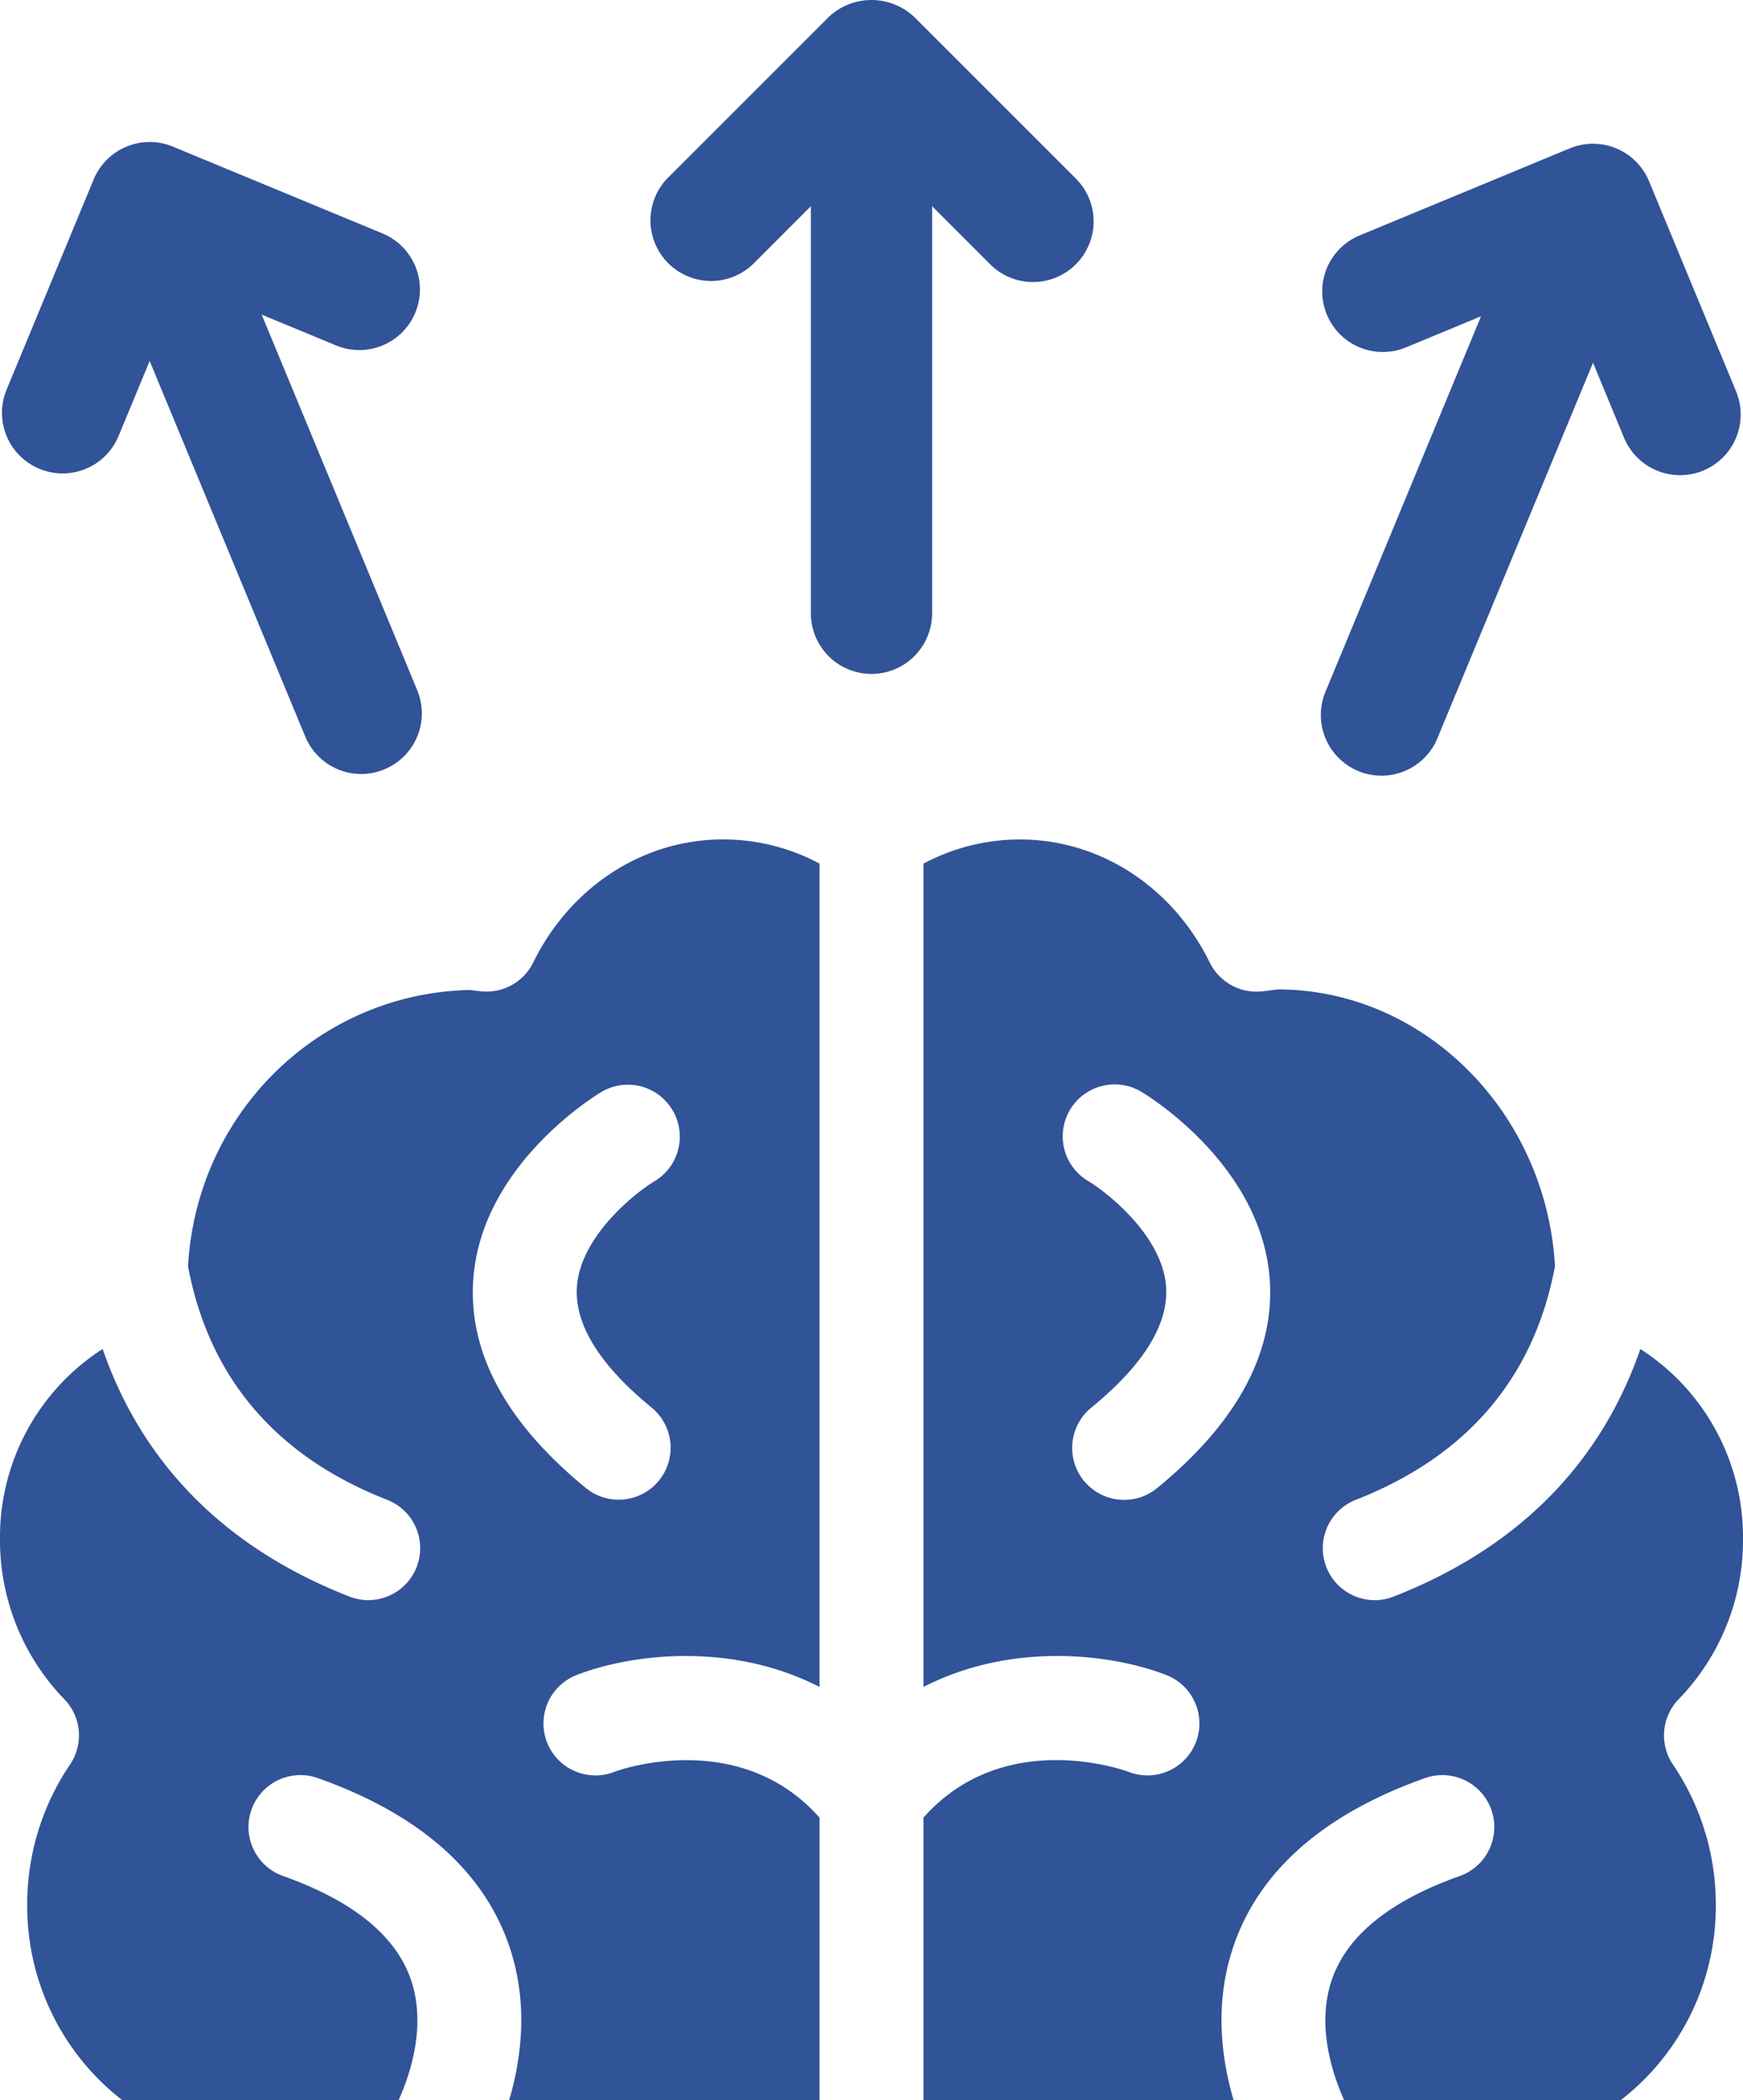
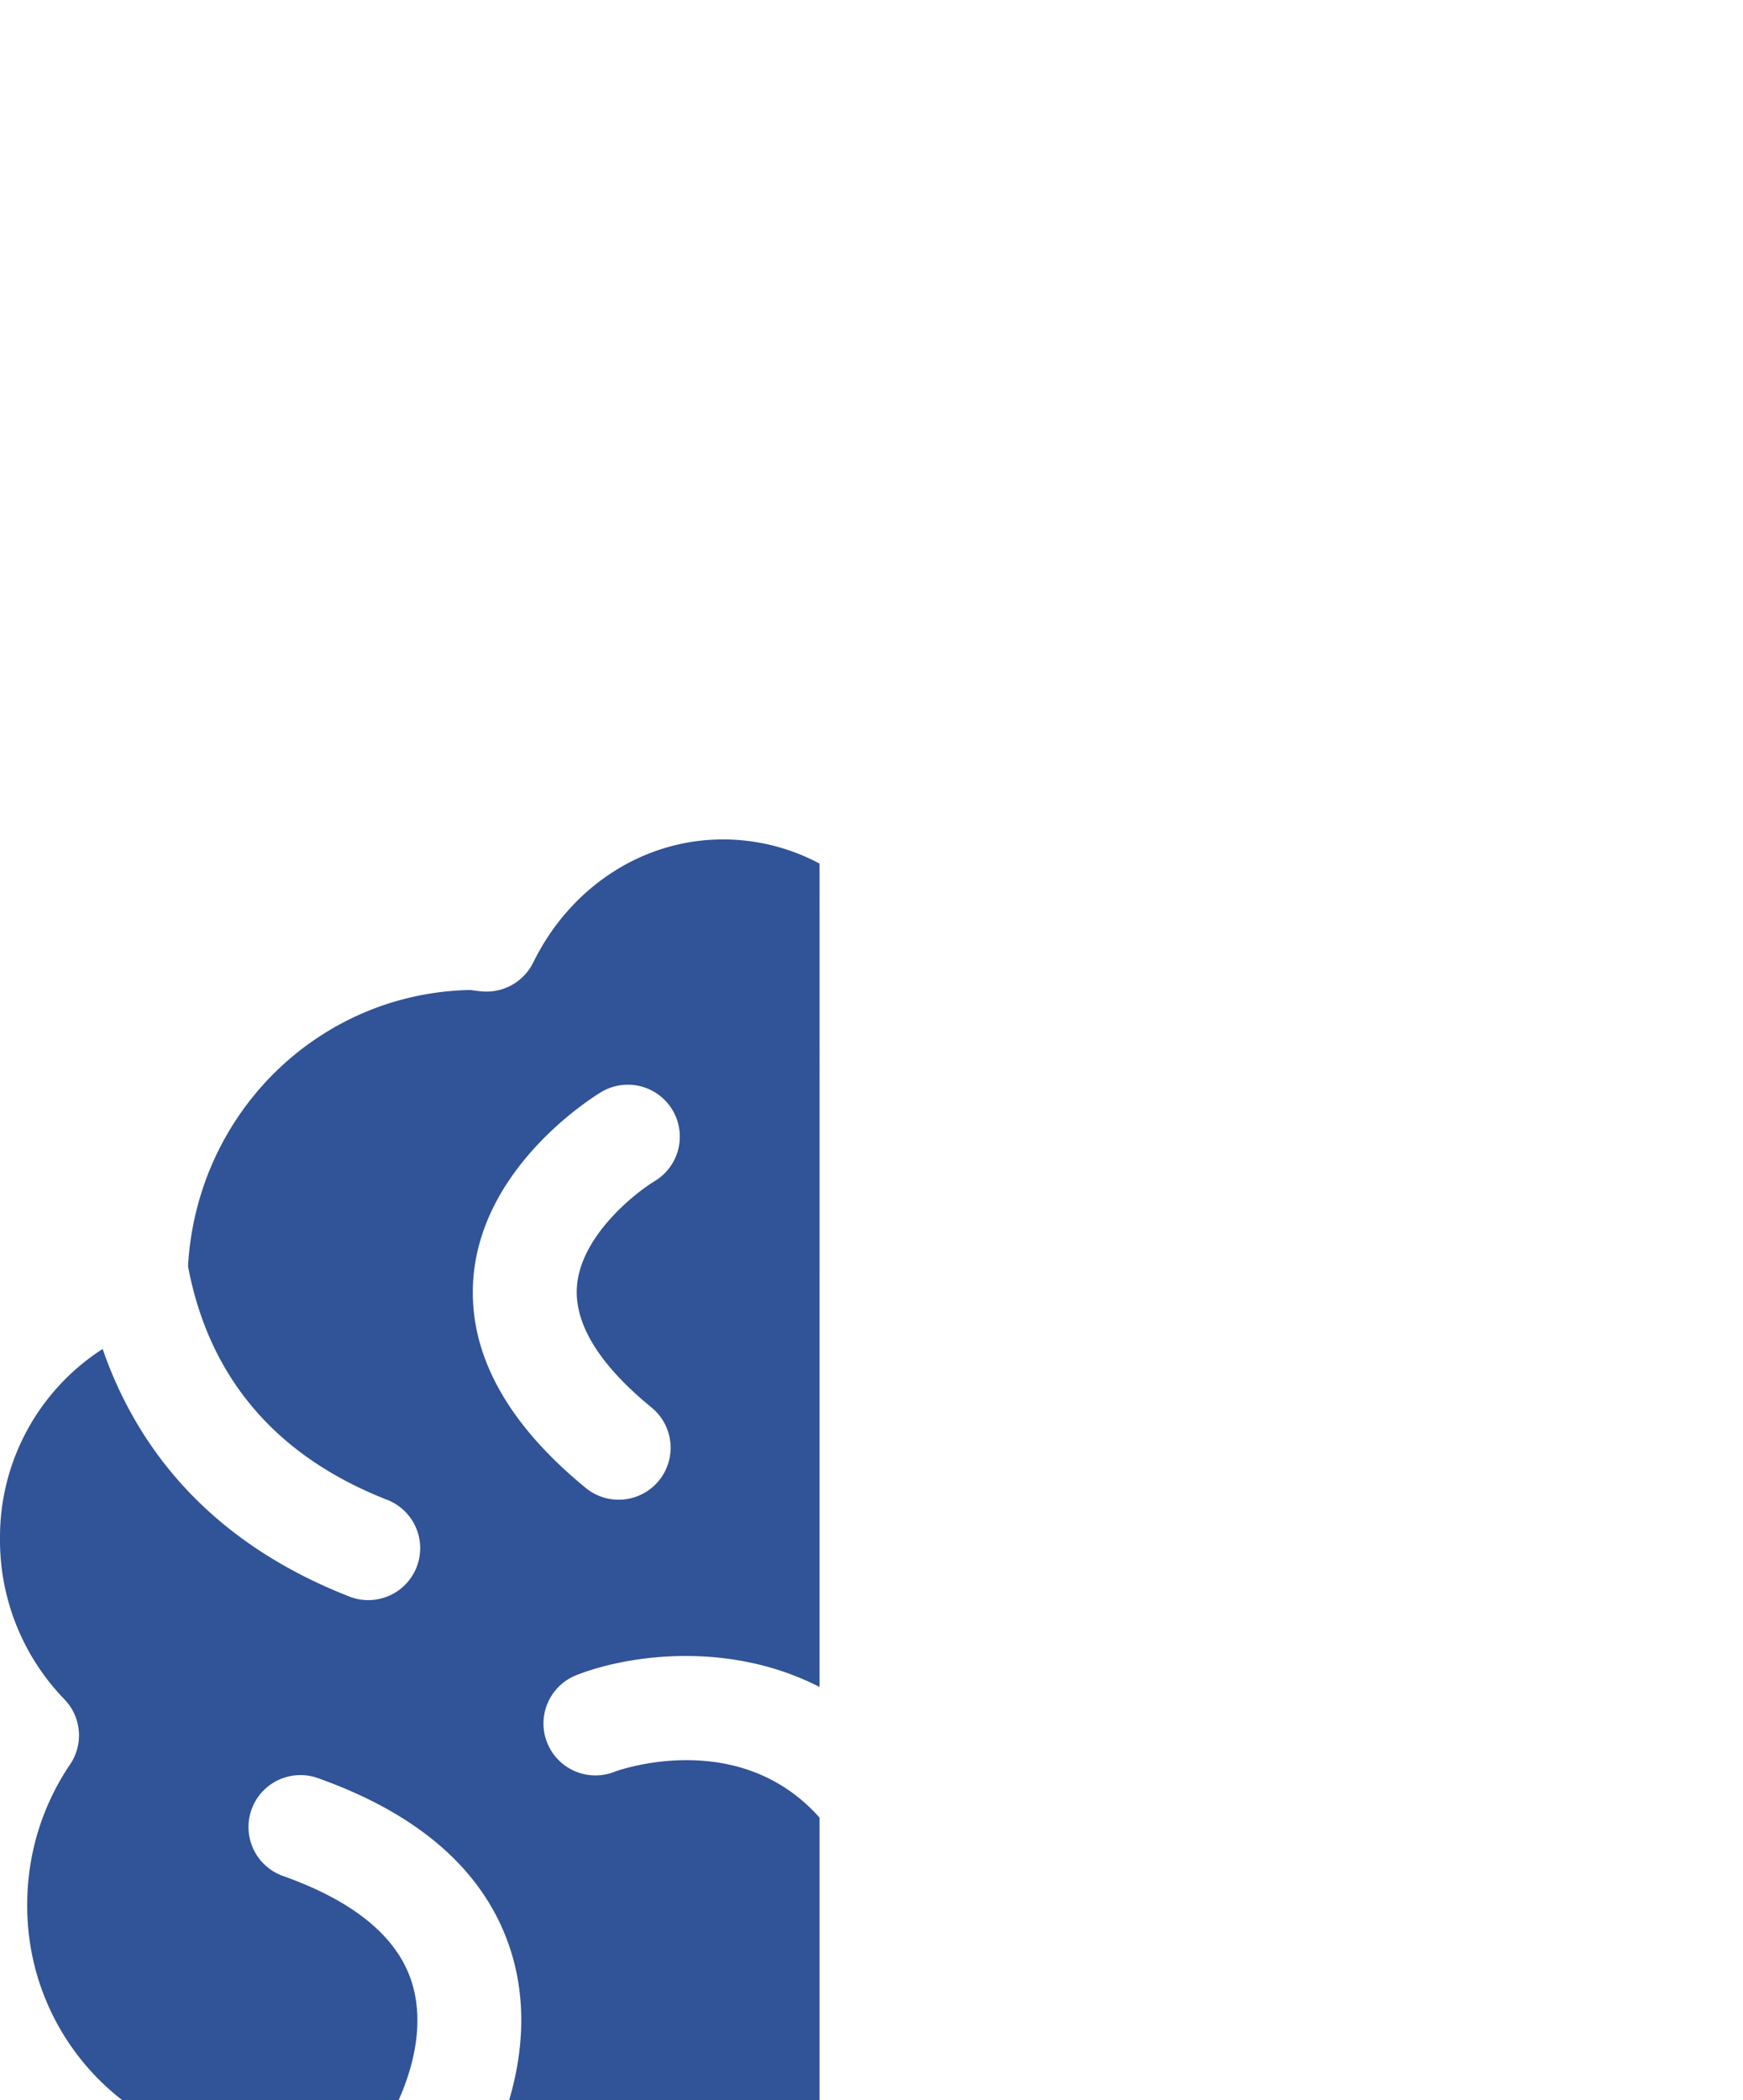
<svg xmlns="http://www.w3.org/2000/svg" id="Groupe_271" data-name="Groupe 271" width="307.222" height="370.163" viewBox="0 0 307.222 370.163">
  <defs>
    <clipPath id="clip-path">
      <rect id="Rectangle_263" data-name="Rectangle 263" width="307.222" height="370.163" fill="#315397" />
    </clipPath>
  </defs>
  <g id="Groupe_270" data-name="Groupe 270" clip-path="url(#clip-path)">
-     <path id="Tracé_4098" data-name="Tracé 4098" d="M130.532,36.348l10.126,10.126a10.682,10.682,0,1,0,15.1-15.11L127.4,3.006a10.989,10.989,0,0,0-15.1,0L83.942,31.364a10.685,10.685,0,0,0,15.11,15.11l10.118-10.126V108a10.681,10.681,0,1,0,21.361,0Z" transform="translate(33.759 0)" fill="#315397" />
-     <path id="Tracé_4099" data-name="Tracé 4099" d="M6.842,75.251a10.546,10.546,0,0,0,4.083.819A10.673,10.673,0,0,0,20.8,69.476l5.477-13.225,27.426,66.2a10.674,10.674,0,0,0,9.866,6.594,10.551,10.551,0,0,0,4.083-.819,10.669,10.669,0,0,0,5.782-13.955L46.019,48.077l13.225,5.477A10.684,10.684,0,0,0,67.41,33.809L30.364,18.467A10.689,10.689,0,0,0,16.409,24.25L1.06,61.3A10.681,10.681,0,0,0,6.842,75.251" transform="translate(0.102 7.375)" fill="#315397" />
-     <path id="Tracé_4100" data-name="Tracé 4100" d="M170.806,128.436a10.572,10.572,0,0,0,4.083.819,10.68,10.68,0,0,0,9.872-6.594l27.428-66.193,5.468,13.225a10.686,10.686,0,0,0,19.745-8.18L222.053,24.458A10.687,10.687,0,0,0,208.1,18.683l-37.053,15.35a10.679,10.679,0,1,0,8.182,19.729l13.218-5.477-27.419,66.193a10.683,10.683,0,0,0,5.782,13.956" transform="translate(68.598 7.464)" fill="#315397" />
-     <path id="Tracé_4101" data-name="Tracé 4101" d="M247.93,255.9a40.255,40.255,0,0,0,11.332-28.269,39.427,39.427,0,0,0-18.09-33.457c-5.528,16-17.555,33.5-43.484,43.635a9.045,9.045,0,0,1-3.337.634,9.156,9.156,0,0,1-3.339-17.681c19.678-7.7,31.429-21.59,35.109-41.166-1.513-27.062-22.986-48.8-48.908-48.8-1.594.215-2.324.319-3.069.371a9.163,9.163,0,0,1-8.867-5.1c-6.571-13.381-19.386-21.7-33.446-21.7a36.1,36.1,0,0,0-17.026,4.263V253.743c15.9-8.155,33.6-5.7,42.813-2.1a9.157,9.157,0,0,1-6.655,17.063c-1.17-.444-22.106-7.765-36.158,8.066v49.8h54.667c-2.213-7.525-3.4-17.244,0-27.181,4.552-13.291,15.907-23.247,33.73-29.58a9.157,9.157,0,0,1,6.133,17.257c-12.3,4.367-19.887,10.513-22.539,18.262-2.728,7.965-.016,16.374,2.161,21.242h48.758a43.23,43.23,0,0,0,16.751-34.475,43.918,43.918,0,0,0-7.555-24.684A9.157,9.157,0,0,1,247.93,255.9m-91.907-37.232a9.16,9.16,0,1,1-11.609-14.172c9.2-7.533,13.627-14.708,13.158-21.317-.634-8.844-10.133-16.436-13.739-18.612a9.157,9.157,0,0,1,9.359-15.743c.856.513,21.093,12.71,22.636,32.9.984,12.941-5.678,25.369-19.8,36.941" transform="translate(47.96 43.596)" fill="#315397" />
    <path id="Tracé_4102" data-name="Tracé 4102" d="M93.985,126.056a9.163,9.163,0,0,1-8.874,5.1c-.746-.052-1.476-.156-2.206-.261-26.674.517-48.245,21.667-49.764,48.7,3.688,19.575,15.431,33.467,35.1,41.163A9.154,9.154,0,0,1,64.9,238.438a9.062,9.062,0,0,1-3.33-.634C35.645,227.663,23.618,210.17,18.09,194.169A39.425,39.425,0,0,0,0,227.627,40.305,40.305,0,0,0,11.332,255.9a9.144,9.144,0,0,1,1.021,11.5A43.915,43.915,0,0,0,4.8,292.092,43.251,43.251,0,0,0,21.54,326.567H70.261c2.183-4.873,4.888-13.284,2.162-21.249-2.653-7.742-10.238-13.89-22.532-18.255a9.157,9.157,0,1,1,6.132-17.257c17.823,6.333,29.163,16.28,33.723,29.573,3.405,9.936,2.222,19.659,0,27.188h54.712V276.78c-14.328-16.137-35.906-8.192-36.129-8.091a9.156,9.156,0,1,1-6.685-17.048c9.217-3.6,26.913-6.05,42.813,2.105V108.621a36.074,36.074,0,0,0-17.026-4.262c-14.058,0-26.875,8.315-33.446,21.7m20.862,78.436a9.157,9.157,0,0,1-11.6,14.172c-14.126-11.579-20.8-24-19.812-36.942,1.543-20.192,21.779-32.388,22.636-32.895a9.154,9.154,0,0,1,9.344,15.743c-3.614,2.192-13.092,9.768-13.725,18.605-.469,6.61,3.957,13.785,13.158,21.317" transform="translate(0 43.596)" fill="#315397" />
  </g>
</svg>